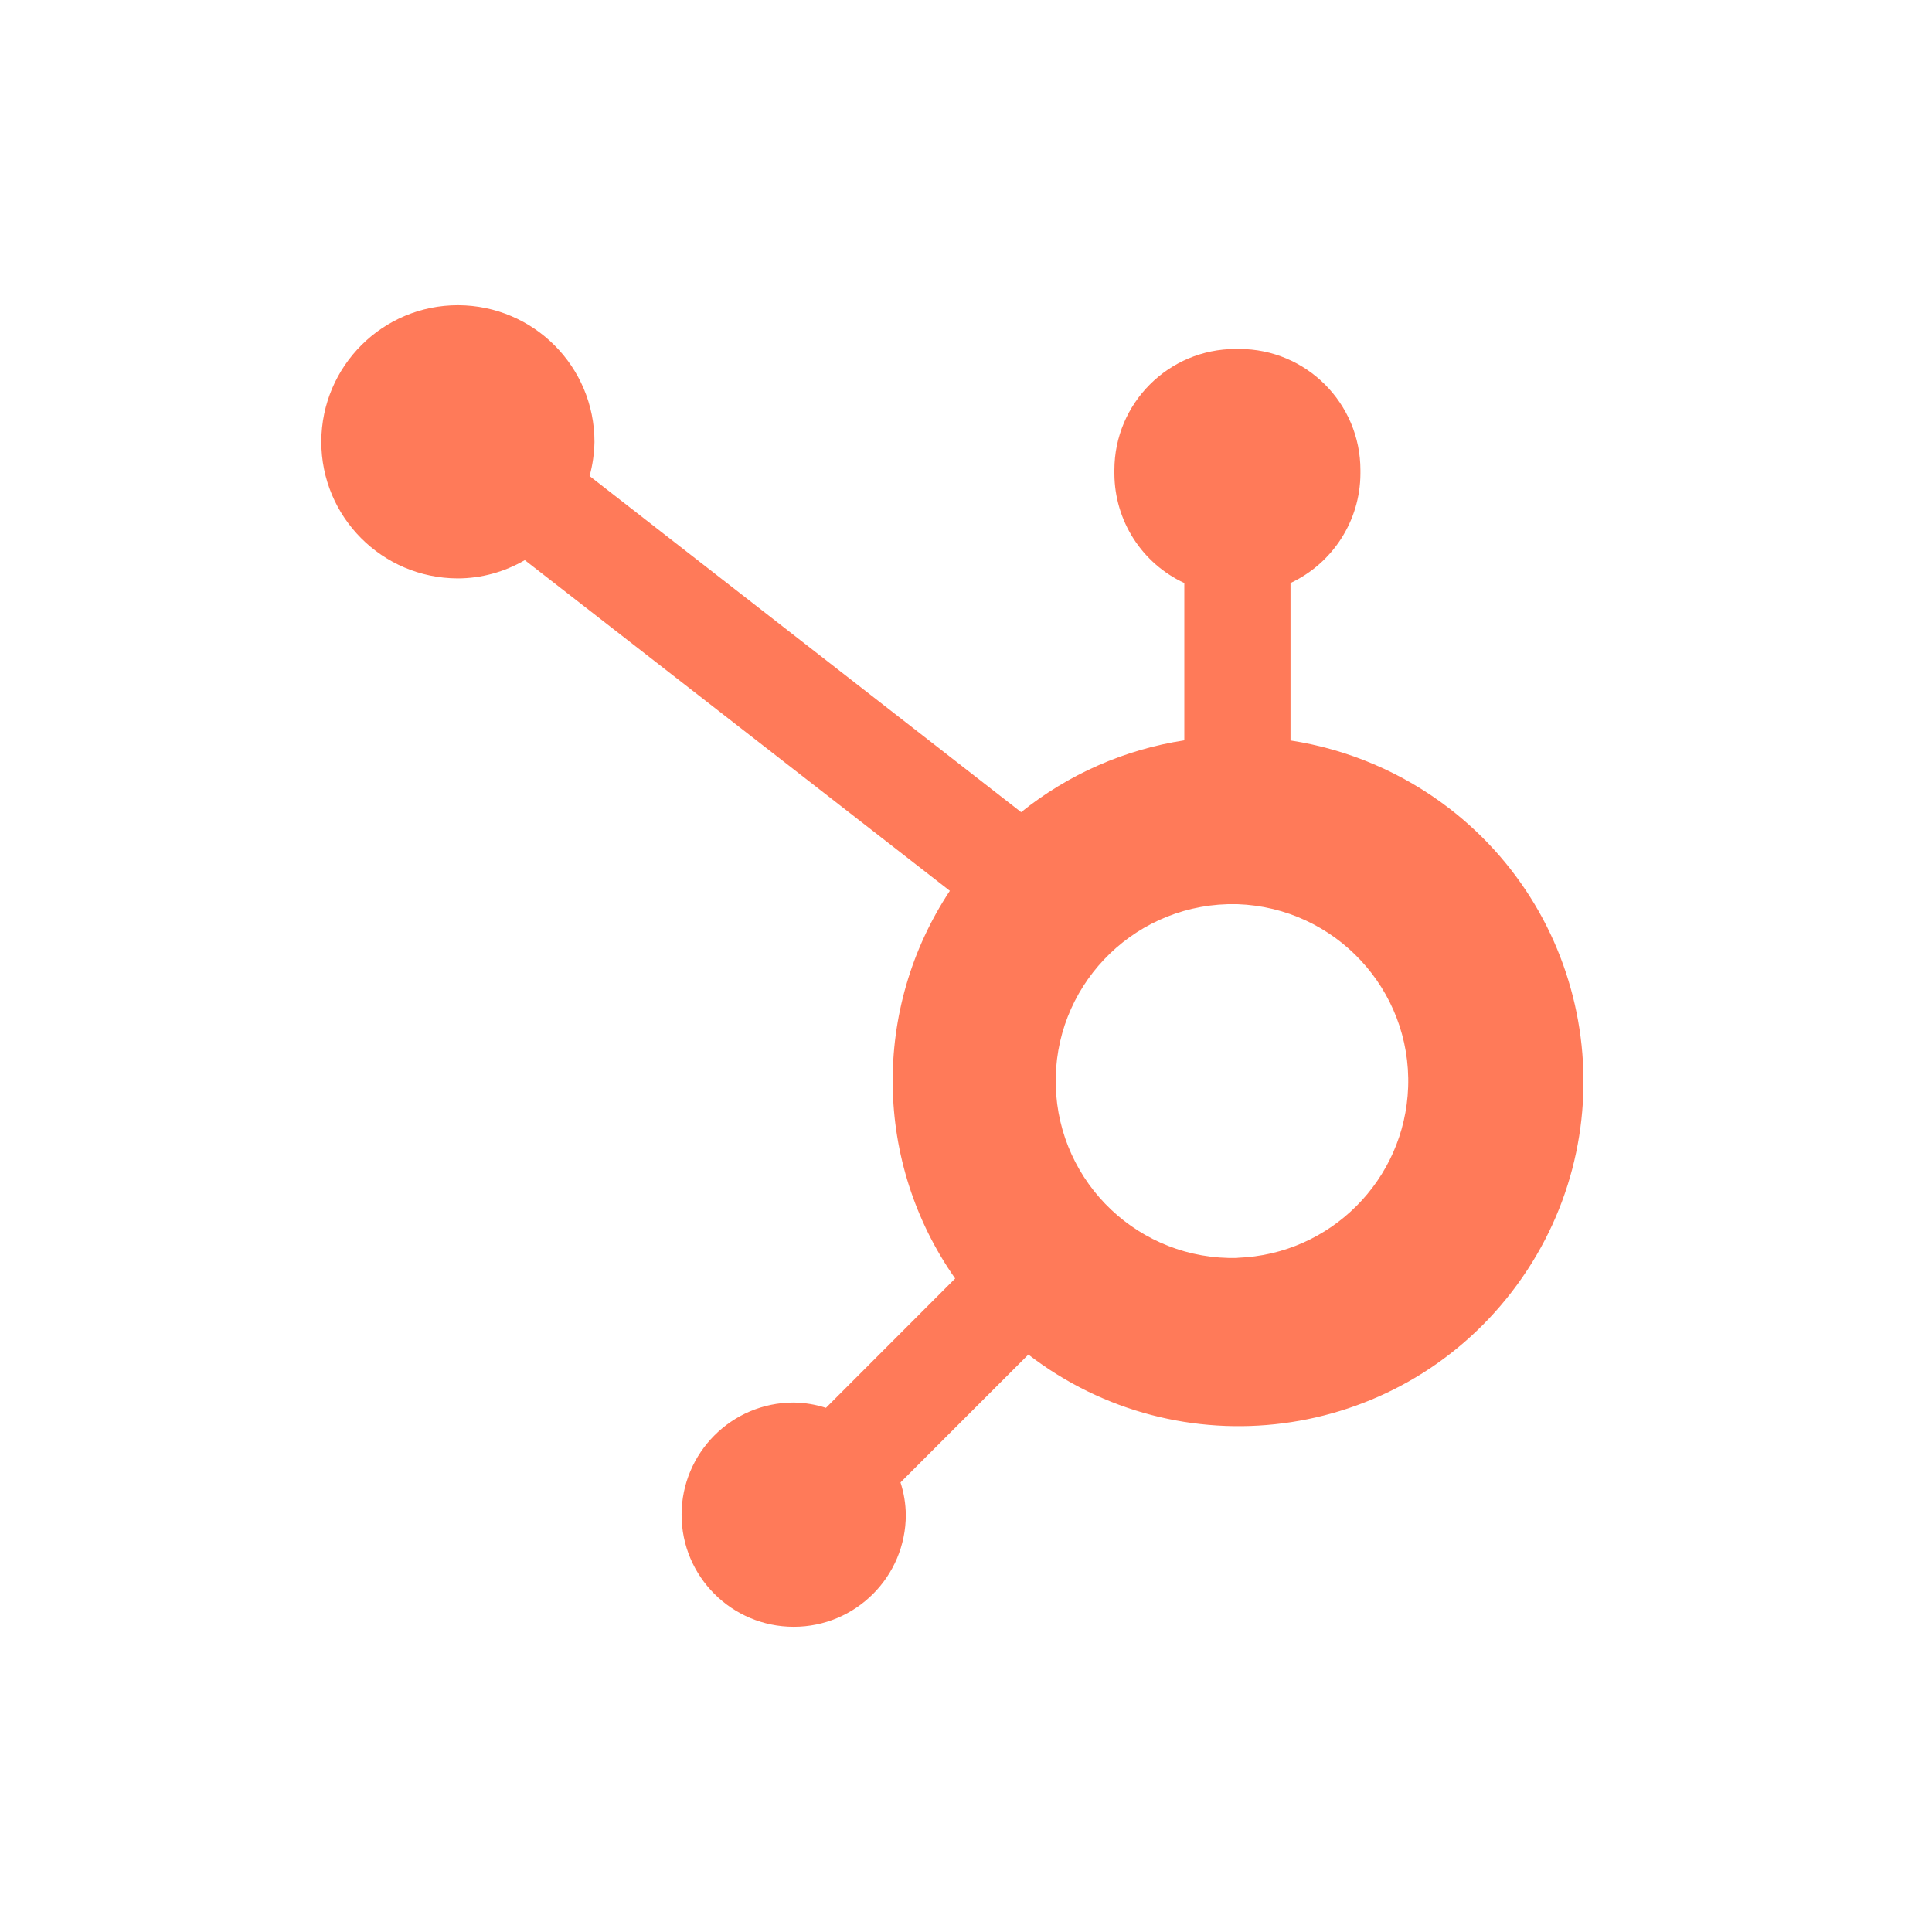
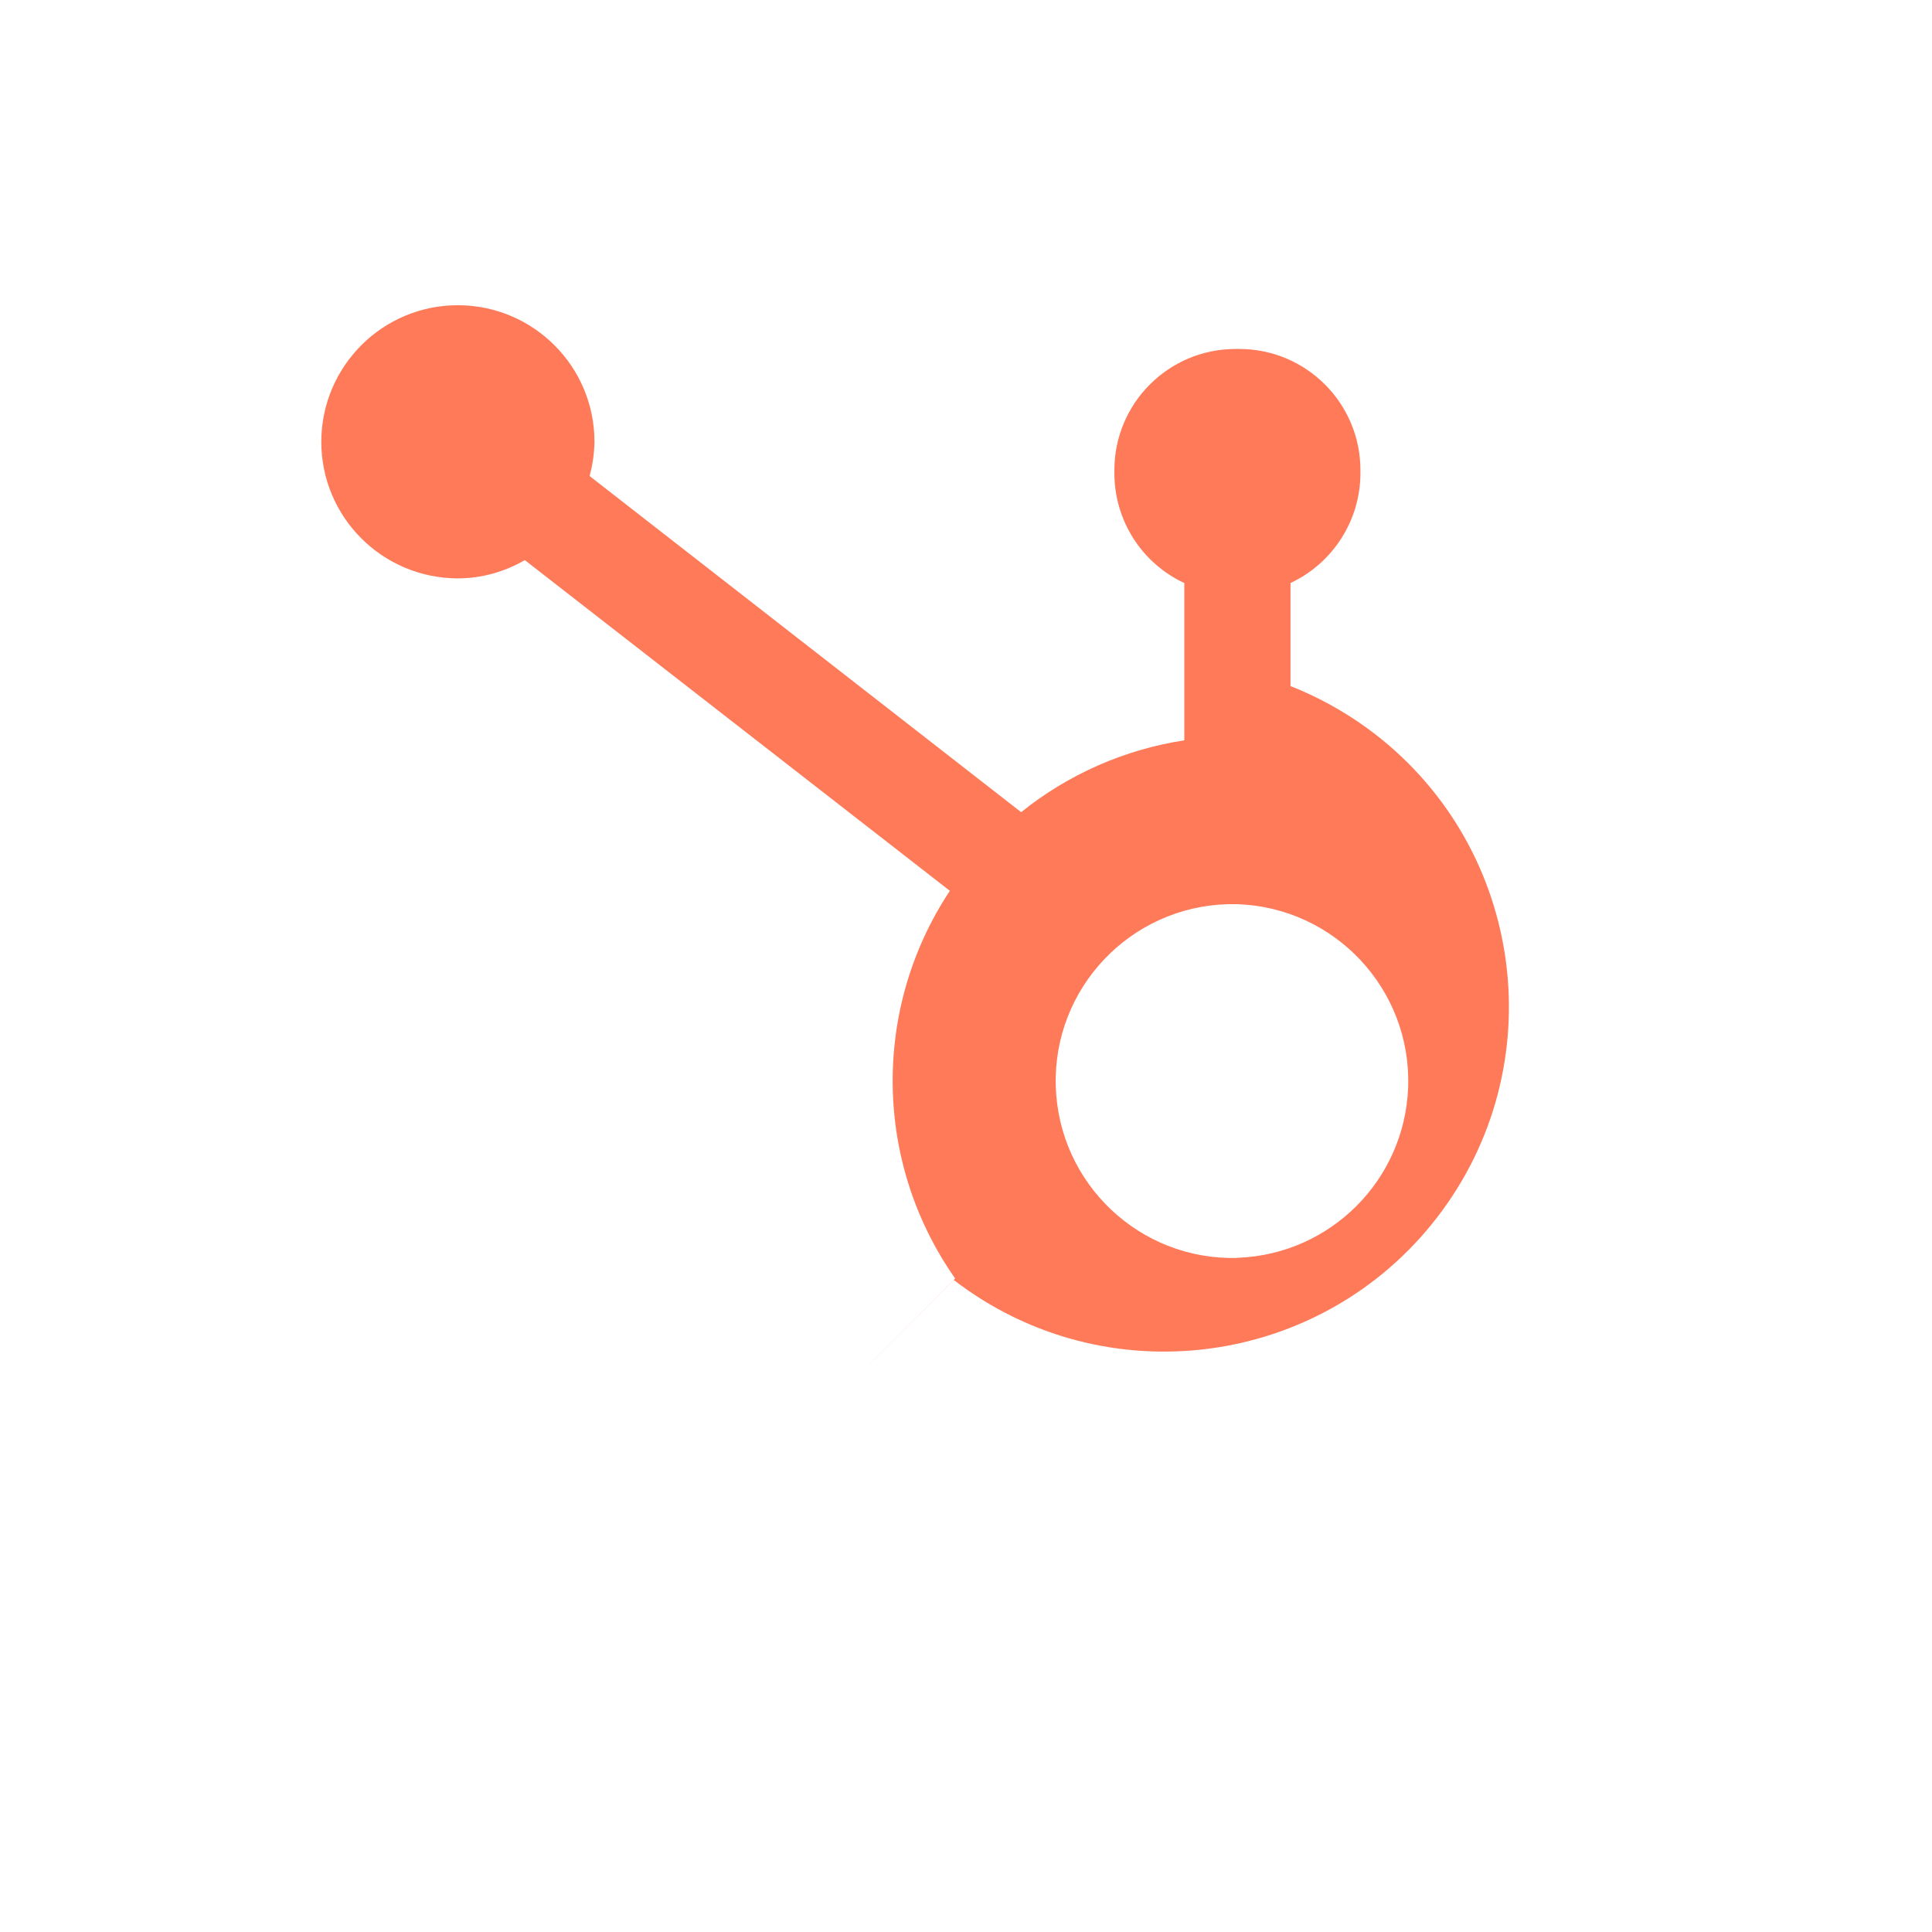
<svg xmlns="http://www.w3.org/2000/svg" id="Capa_1" version="1.1" viewBox="0 0 1417.3 1417.3">
  <defs>
    <style>
      .st0 {
        fill: #ff7a59;
      }
    </style>
  </defs>
-   <path class="st0" d="M946.7,543.1v-115.4c31.1-14.6,51.1-45.8,51.3-80.1v-2.7c0-49.1-39.8-88.9-88.9-88.9h-2.7c-49.1,0-88.9,39.8-88.9,88.9h0v2.7c.2,34.4,20.1,65.6,51.3,80.1v115.4c-43.8,6.7-85.1,24.9-119.7,52.7l-316.6-246.6c2.3-8.2,3.4-16.5,3.6-24.9.1-55.3-44.6-100.2-100-100.4-55.3-.1-100.2,44.6-100.4,100-.1,55.3,44.6,100.2,100,100.4,0,0,0,0,0,0,17.3,0,34.3-4.7,49.3-13.4l311.8,242.6c-57.3,86.6-55.8,199.4,3.9,284.4l-94.8,94.9c-7.7-2.5-15.7-3.8-23.7-3.9-45.4,0-82.2,36.9-82.2,82.3,0,45.4,36.9,82.2,82.3,82.2,45.4,0,82.2-36.8,82.2-82.2-.1-8-1.4-16-3.9-23.7l93.8-93.8c110.7,85.2,269.5,64.6,354.7-46.1,85.2-110.7,64.6-269.5-46.1-354.7-34-26.1-74-43.2-116.3-49.7M907.8,922.8c-71.6,2-131.3-54.5-133.3-126.2-2-71.6,54.5-131.3,126.2-133.3,2.4,0,4.8,0,7.1,0,71.6,2.5,127.7,62.6,125.2,134.2-2.4,68.1-57,122.7-125,125.2" />
+   <path class="st0" d="M946.7,543.1v-115.4c31.1-14.6,51.1-45.8,51.3-80.1v-2.7c0-49.1-39.8-88.9-88.9-88.9h-2.7c-49.1,0-88.9,39.8-88.9,88.9h0v2.7c.2,34.4,20.1,65.6,51.3,80.1v115.4c-43.8,6.7-85.1,24.9-119.7,52.7l-316.6-246.6c2.3-8.2,3.4-16.5,3.6-24.9.1-55.3-44.6-100.2-100-100.4-55.3-.1-100.2,44.6-100.4,100-.1,55.3,44.6,100.2,100,100.4,0,0,0,0,0,0,17.3,0,34.3-4.7,49.3-13.4l311.8,242.6c-57.3,86.6-55.8,199.4,3.9,284.4l-94.8,94.9l93.8-93.8c110.7,85.2,269.5,64.6,354.7-46.1,85.2-110.7,64.6-269.5-46.1-354.7-34-26.1-74-43.2-116.3-49.7M907.8,922.8c-71.6,2-131.3-54.5-133.3-126.2-2-71.6,54.5-131.3,126.2-133.3,2.4,0,4.8,0,7.1,0,71.6,2.5,127.7,62.6,125.2,134.2-2.4,68.1-57,122.7-125,125.2" />
</svg>